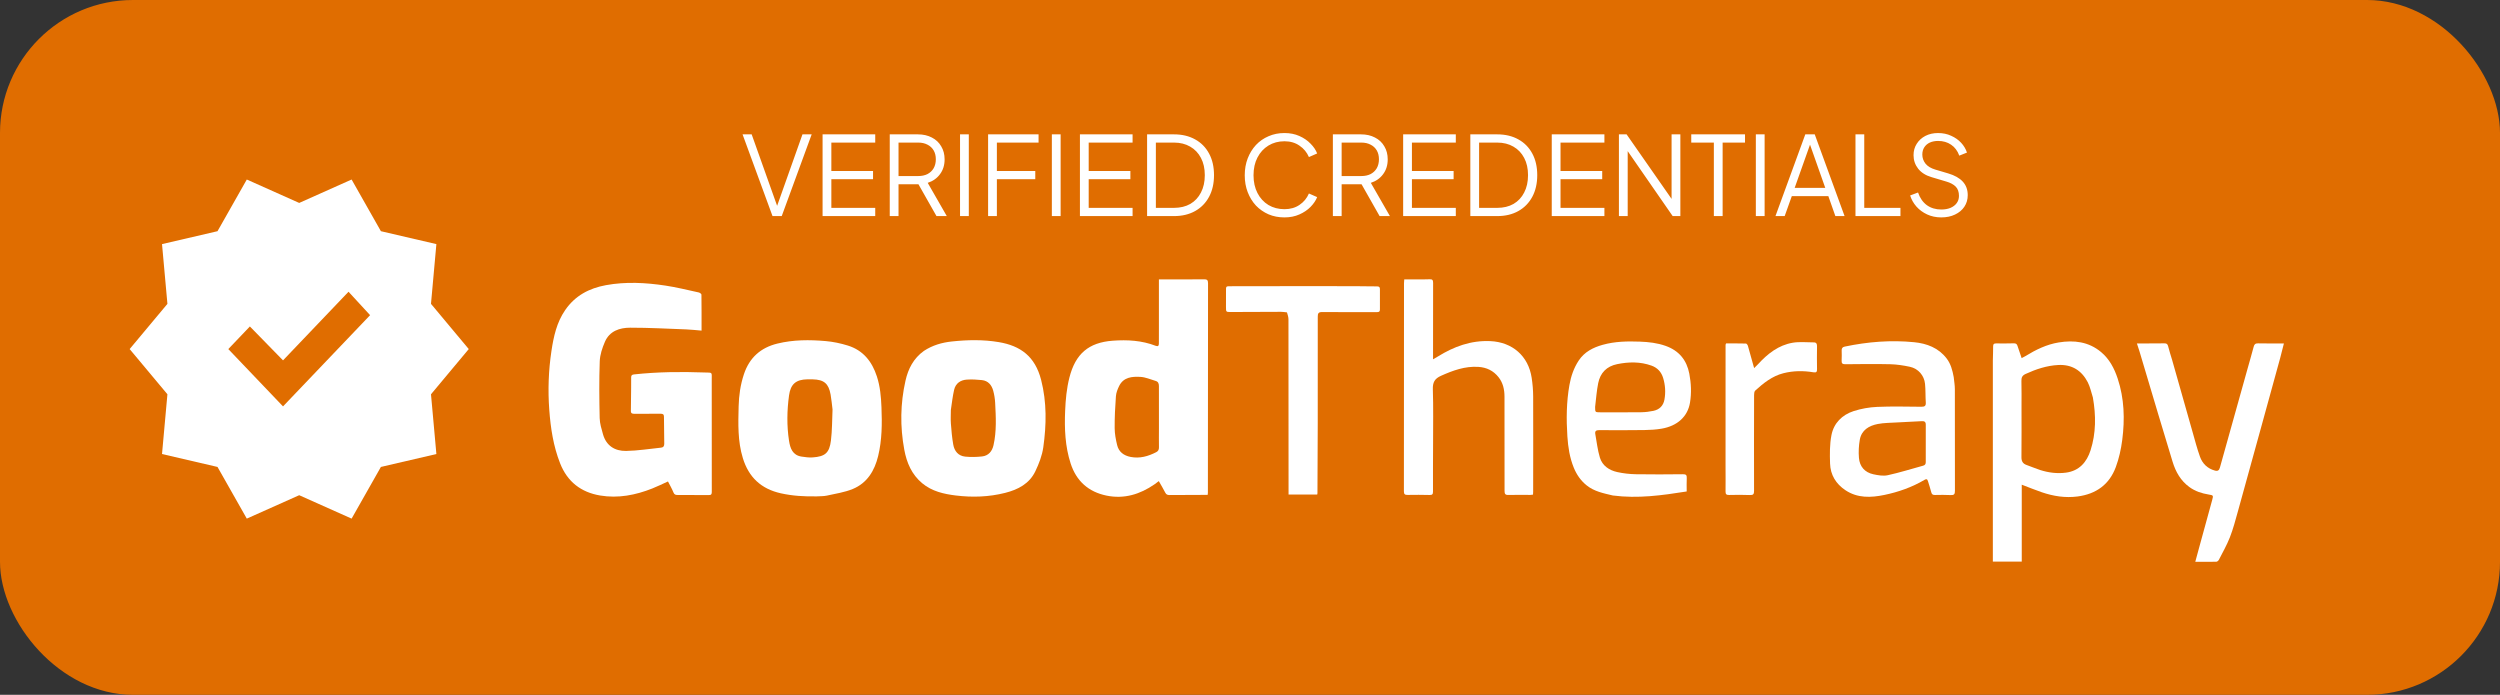
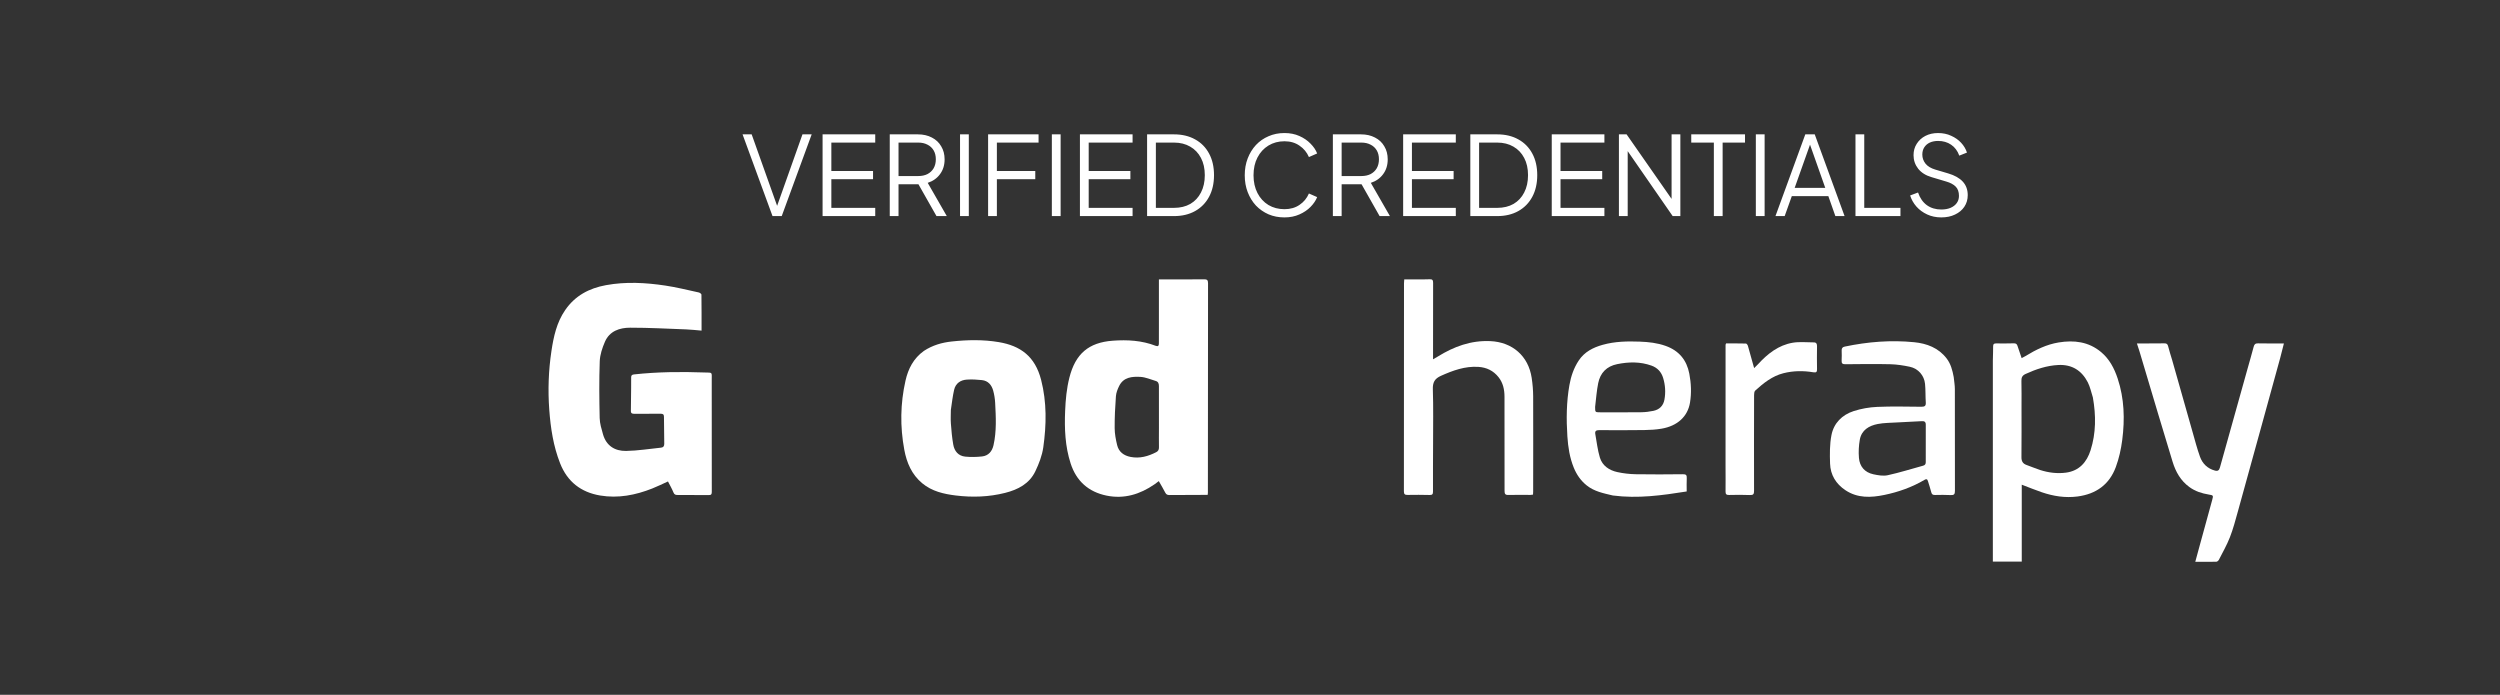
<svg xmlns="http://www.w3.org/2000/svg" width="752" height="209" viewBox="0 0 752 209" fill="none">
  <rect x="0" y="0" width="752" height="209" fill="#333333" stroke="none" />
-   <rect width="752" height="209" rx="40" fill="#E06D00" />
  <path d="M189.846 116.621C189.851 115.51 189.865 114.501 189.855 113.492C189.849 112.906 190.115 112.689 190.697 112.626C197.742 111.858 204.812 111.784 211.879 112.041C214.402 112.133 214.086 111.781 214.09 114.325C214.108 125.535 214.089 136.745 214.105 147.954C214.106 148.63 213.965 148.931 213.218 148.921C210.079 148.882 206.939 148.882 203.8 148.889C203.203 148.89 202.835 148.773 202.574 148.126C202.122 147.002 201.5 145.947 200.929 144.822C199.33 145.543 197.793 146.306 196.204 146.937C191.159 148.94 185.925 149.956 180.528 149.049C174.784 148.084 170.664 144.918 168.483 139.374C166.44 134.181 165.623 128.756 165.219 123.246C164.786 117.333 164.991 111.435 165.875 105.573C166.527 101.247 167.447 96.998 169.993 93.29C172.971 88.951 177.192 86.706 182.273 85.776C188.247 84.684 194.209 85.012 200.146 85.903C203.525 86.41 206.855 87.244 210.198 87.971C210.508 88.039 210.99 88.396 210.994 88.624C211.044 92.179 211.029 95.735 211.029 99.45C209.317 99.31 207.862 99.135 206.402 99.081C200.783 98.872 195.163 98.566 189.543 98.57C186.371 98.573 183.362 99.577 181.964 102.799C181.16 104.652 180.474 106.707 180.402 108.695C180.197 114.375 180.259 120.069 180.382 125.754C180.417 127.377 180.927 129.012 181.372 130.599C182.348 134.078 184.94 135.699 188.33 135.642C191.842 135.583 195.345 135.008 198.852 134.654C199.56 134.582 199.821 134.151 199.81 133.469C199.768 130.768 199.722 128.066 199.72 125.365C199.72 124.628 199.397 124.45 198.735 124.455C196.1 124.475 193.466 124.449 190.831 124.469C190.209 124.474 189.76 124.385 189.77 123.628C189.8 121.327 189.82 119.025 189.846 116.621Z" fill="white" />
  <path d="M348.599 98.742C348.599 93.816 348.599 88.998 348.599 84.051C349.125 84.051 349.51 84.051 349.895 84.051C353.972 84.045 358.05 84.066 362.126 84.014C363.039 84.002 363.38 84.193 363.378 85.187C363.343 106.197 363.343 127.206 363.333 148.215C363.333 148.389 363.298 148.562 363.265 148.863C362.747 148.863 362.255 148.862 361.764 148.863C358.444 148.874 355.125 148.873 351.806 148.906C351.206 148.911 350.812 148.783 350.516 148.195C349.939 147.05 349.267 145.953 348.569 144.72C348.107 145.066 347.698 145.394 347.268 145.691C342.902 148.701 338.133 150.169 332.841 149.077C327.417 147.959 323.767 144.714 322.05 139.414C320.383 134.267 320.17 128.972 320.392 123.611C320.533 120.216 320.837 116.871 321.678 113.567C323.489 106.454 327.421 103.022 334.724 102.484C339.102 102.161 343.449 102.401 347.613 104.012C348.376 104.307 348.595 103.987 348.592 103.283C348.585 101.805 348.595 100.328 348.599 98.742ZM348.609 128.696C348.602 124.516 348.578 120.336 348.602 116.156C348.606 115.365 348.388 114.806 347.612 114.58C346.097 114.139 344.588 113.452 343.048 113.367C340.546 113.229 337.956 113.42 336.632 116.124C336.164 117.079 335.744 118.145 335.667 119.187C335.432 122.376 335.269 125.58 335.291 128.777C335.302 130.482 335.63 132.214 336.034 133.881C336.531 135.937 338.026 137.042 340.083 137.445C342.847 137.986 345.361 137.26 347.79 136.014C348.421 135.691 348.627 135.227 348.614 134.534C348.579 132.661 348.606 130.786 348.609 128.696Z" fill="white" />
  <path d="M277.91 105.552C280.505 103.843 283.342 103.036 286.306 102.717C291.017 102.21 295.748 102.119 300.434 102.909C306.947 104.008 311.352 107.175 313.171 114.277C314.892 120.998 314.779 127.78 313.823 134.543C313.473 137.019 312.522 139.49 311.43 141.764C309.635 145.505 306.232 147.275 302.339 148.259C297.446 149.495 292.473 149.65 287.517 149.045C283.912 148.605 280.324 147.801 277.395 145.356C274.243 142.725 272.745 139.225 272.013 135.291C270.717 128.33 270.811 121.397 272.375 114.494C273.184 110.922 274.779 107.799 277.91 105.552ZM286.02 123.305C286.015 124.673 285.923 126.048 286.025 127.409C286.182 129.52 286.369 131.639 286.735 133.721C287.08 135.684 288.245 137.144 290.34 137.352C292.003 137.517 293.711 137.482 295.375 137.304C297.321 137.097 298.43 135.769 298.846 133.929C299.802 129.7 299.565 125.411 299.341 121.135C299.278 119.923 299.078 118.696 298.759 117.525C298.292 115.815 297.236 114.538 295.361 114.332C293.865 114.169 292.34 114.088 290.841 114.184C288.908 114.307 287.447 115.313 286.997 117.265C286.555 119.181 286.341 121.149 286.02 123.305Z" fill="white" />
-   <path d="M245.697 149.308C241.981 149.378 238.413 149.177 234.853 148.381C228.931 147.055 225.212 143.545 223.447 137.799C221.881 132.702 222.052 127.477 222.179 122.257C222.26 118.974 222.717 115.75 223.761 112.596C225.415 107.597 228.796 104.578 233.854 103.344C238.643 102.175 243.513 102.173 248.372 102.597C250.61 102.792 252.863 103.272 255.011 103.936C259.625 105.363 262.295 108.722 263.76 113.212C264.747 116.233 265.019 119.351 265.145 122.473C265.344 127.407 265.318 132.35 264.142 137.193C263.071 141.601 260.848 145.288 256.528 147.08C254.068 148.101 251.337 148.494 248.709 149.08C247.769 149.289 246.771 149.237 245.697 149.308ZM250.426 123.171C250.237 121.673 250.111 120.164 249.845 118.68C249.249 115.355 247.845 114.189 244.482 114.109C243.941 114.097 243.4 114.094 242.859 114.102C239.427 114.157 237.81 115.547 237.346 118.918C236.72 123.472 236.638 128.036 237.341 132.589C237.691 134.857 238.408 136.935 241.113 137.345C242.212 137.512 243.342 137.668 244.441 137.591C248.195 137.326 249.481 136.255 249.944 132.524C250.319 129.499 250.292 126.425 250.426 123.171Z" fill="white" />
  <path d="M599.449 108.475C599.482 106.963 599.539 105.559 599.536 104.154C599.534 103.493 599.784 103.289 600.436 103.3C602.203 103.329 603.973 103.313 605.74 103.273C606.33 103.259 606.673 103.43 606.856 104.018C607.229 105.213 607.655 106.391 608.111 107.729C608.58 107.476 608.951 107.298 609.3 107.084C612.395 105.185 615.638 103.599 619.249 103.009C623.865 102.253 628.26 102.771 632.006 105.902C634.52 108.004 635.977 110.799 636.992 113.853C639.001 119.897 639.169 126.105 638.371 132.334C638.017 135.095 637.401 137.886 636.437 140.491C634.489 145.758 630.493 148.618 624.916 149.343C621.213 149.825 617.653 149.255 614.169 148.068C612.204 147.398 610.28 146.605 608.144 145.794C608.144 153.515 608.144 161.222 608.144 168.934C605.2 168.934 602.47 168.934 599.449 168.934C599.449 148.775 599.449 128.679 599.449 108.475ZM629.537 119.553C629.037 118.022 628.727 116.394 627.998 114.981C626.172 111.446 623.232 109.585 619.149 109.791C615.675 109.967 612.456 111.039 609.315 112.479C608.271 112.957 608.016 113.572 608.044 114.626C608.113 117.181 608.072 119.739 608.073 122.295C608.074 127.373 608.105 132.451 608.052 137.528C608.039 138.763 608.486 139.484 609.63 139.881C610.99 140.354 612.31 140.943 613.68 141.382C616.216 142.194 618.846 142.519 621.477 142.166C625.436 141.635 627.705 139.013 628.847 135.429C630.485 130.287 630.499 125.018 629.537 119.553Z" fill="white" />
  <path d="M431.072 133.346C431.057 138.248 431.022 143.042 431.045 147.835C431.048 148.63 430.867 148.914 430.031 148.891C427.831 148.832 425.629 148.834 423.428 148.871C422.615 148.885 422.292 148.687 422.293 147.79C422.32 126.921 422.317 106.052 422.323 85.184C422.323 84.866 422.365 84.549 422.4 84.043C423.584 84.043 424.721 84.045 425.858 84.042C427.23 84.038 428.603 84.074 429.971 84.005C430.809 83.962 431.086 84.19 431.081 85.075C431.044 92.031 431.06 98.987 431.06 105.943C431.06 106.573 431.06 107.202 431.06 108.086C431.694 107.716 432.085 107.499 432.465 107.263C437.309 104.252 442.458 102.348 448.289 102.609C454.918 102.907 459.73 107.074 460.727 113.639C461.007 115.483 461.17 117.362 461.177 119.226C461.215 128.777 461.184 138.329 461.175 147.88C461.175 148.161 461.149 148.442 461.132 148.781C460.851 148.815 460.61 148.869 460.37 148.87C458.169 148.872 455.966 148.811 453.767 148.886C452.769 148.921 452.569 148.566 452.57 147.65C452.587 138.207 452.562 128.764 452.552 119.321C452.55 117.179 452.119 115.165 450.754 113.446C449.209 111.5 447.168 110.513 444.694 110.357C440.669 110.103 437.06 111.43 433.459 113.038C431.521 113.904 430.931 115.034 431 117.129C431.179 122.494 431.068 127.868 431.072 133.346Z" fill="white" />
  <path d="M653.397 108.351C655.476 115.668 657.518 122.905 659.578 130.136C660.269 132.558 660.902 135.003 661.752 137.369C662.503 139.461 663.994 140.932 666.227 141.545C667.126 141.792 667.515 141.491 667.761 140.602C670.494 130.754 673.26 120.915 676.018 111.073C676.649 108.821 677.307 106.575 677.901 104.313C678.095 103.576 678.393 103.262 679.22 103.282C681.734 103.344 684.251 103.305 687 103.305C686.604 104.861 686.267 106.277 685.883 107.68C684.039 114.411 682.185 121.139 680.331 127.867C677.941 136.538 675.563 145.213 673.146 153.876C672.422 156.472 671.736 159.094 670.759 161.599C669.848 163.936 668.587 166.139 667.442 168.382C667.307 168.648 666.938 168.962 666.67 168.968C664.622 169.017 662.572 168.995 660.338 168.995C660.758 167.447 661.136 166.041 661.522 164.636C662.826 159.881 664.139 155.129 665.434 150.371C665.805 149.006 665.782 148.988 664.355 148.752C662.269 148.407 660.319 147.778 658.573 146.508C655.933 144.587 654.45 141.934 653.522 138.914C652.041 134.098 650.597 129.271 649.151 124.445C647.276 118.181 645.416 111.913 643.544 105.648C643.33 104.933 643.084 104.229 642.784 103.31C643.855 103.31 644.738 103.312 645.622 103.31C647.426 103.305 649.23 103.318 651.033 103.279C651.68 103.265 651.999 103.463 652.165 104.123C652.515 105.518 652.96 106.888 653.397 108.351Z" fill="white" />
  <path d="M587.676 113.419C587.806 114.691 588.02 115.871 588.022 117.052C588.043 127.25 588.012 137.449 588.043 147.647C588.046 148.644 587.792 148.976 586.774 148.918C585.191 148.829 583.6 148.863 582.013 148.891C581.357 148.903 581.068 148.684 580.913 148.02C580.653 146.901 580.24 145.819 579.921 144.713C579.738 144.081 579.437 144.019 578.894 144.339C575.131 146.558 571.058 147.998 566.804 148.879C562.774 149.715 558.754 149.887 555.107 147.458C552.255 145.559 550.593 142.851 550.484 139.443C550.393 136.585 550.36 133.649 550.906 130.865C551.609 127.279 554.096 124.787 557.562 123.663C559.827 122.928 562.265 122.5 564.646 122.394C569.075 122.196 573.519 122.315 577.957 122.35C578.905 122.357 579.345 122.13 579.276 121.083C579.153 119.217 579.236 117.335 579.052 115.477C578.801 112.93 576.99 110.858 574.483 110.327C572.554 109.918 570.571 109.608 568.604 109.561C564.097 109.454 559.585 109.515 555.075 109.56C554.215 109.568 553.912 109.311 553.963 108.456C554.023 107.451 553.999 106.439 553.973 105.43C553.956 104.747 554.206 104.4 554.917 104.252C561.808 102.807 568.772 102.241 575.776 102.936C579.576 103.313 583.089 104.615 585.554 107.835C586.799 109.463 587.297 111.368 587.676 113.419ZM573.984 126.897C572.904 126.951 571.824 126.992 570.746 127.064C568.769 127.197 566.759 127.164 564.828 127.538C562.188 128.05 559.942 129.365 559.427 132.279C559.112 134.063 559.018 135.937 559.17 137.742C559.388 140.328 560.908 142.096 563.482 142.656C564.898 142.965 566.468 143.245 567.839 142.945C571.417 142.163 574.921 141.047 578.46 140.082C579.043 139.923 579.271 139.611 579.268 139.004C579.251 135.258 579.242 131.511 579.273 127.764C579.281 126.863 578.855 126.641 578.075 126.689C576.78 126.768 575.484 126.826 573.984 126.897Z" fill="white" />
  <path d="M485.148 149.044C482.323 148.373 479.563 147.846 477.271 146.005C475.473 144.56 474.243 142.766 473.383 140.656C472.156 137.648 471.681 134.495 471.468 131.285C471.125 126.097 471.176 120.919 472.088 115.785C472.551 113.181 473.402 110.686 474.871 108.461C476.592 105.852 479.192 104.524 482.115 103.711C485.776 102.692 489.52 102.621 493.276 102.763C495.907 102.862 498.505 103.148 501.025 104.045C505.04 105.475 507.362 108.305 508.147 112.408C508.697 115.288 508.829 118.215 508.351 121.116C507.664 125.293 504.567 128.131 499.801 128.944C498.105 129.234 496.361 129.335 494.637 129.359C490.092 129.421 485.546 129.415 481.001 129.385C480.091 129.379 479.705 129.686 479.865 130.567C480.295 132.932 480.552 135.351 481.244 137.638C481.992 140.105 484.043 141.462 486.48 142C488.297 142.401 490.185 142.615 492.046 142.649C496.77 142.735 501.498 142.697 506.223 142.648C507.136 142.638 507.422 142.9 507.376 143.797C507.31 145.122 507.359 146.452 507.359 147.833C499.961 149.007 492.658 150.029 485.148 149.044ZM479.811 122.397C479.814 124.017 479.814 124.02 481.375 124.021C485.483 124.022 489.591 124.051 493.699 124.001C494.913 123.986 496.143 123.834 497.334 123.587C499.16 123.209 500.326 122.06 500.665 120.195C501.066 117.998 500.916 115.811 500.272 113.685C499.732 111.904 498.574 110.625 496.778 109.98C493.382 108.761 489.928 108.827 486.451 109.532C483.281 110.174 481.358 112.16 480.736 115.263C480.279 117.542 480.111 119.878 479.811 122.397Z" fill="white" />
-   <path d="M387.124 93.966C386.46 93.887 385.887 93.794 385.313 93.795C380.299 93.805 375.285 93.832 370.271 93.853C368.784 93.859 368.778 93.855 368.775 92.369C368.772 90.567 368.787 88.765 368.783 86.963C368.781 86.436 368.843 86.1 369.544 86.101C375.711 86.114 381.879 86.082 388.046 86.075C394.468 86.068 400.89 86.068 407.313 86.08C409.617 86.084 411.922 86.156 414.226 86.147C414.913 86.145 415.089 86.409 415.081 87.042C415.054 89.06 415.06 91.078 415.081 93.096C415.088 93.719 414.828 93.884 414.232 93.882C408.715 93.871 403.197 93.915 397.679 93.867C396.557 93.857 396.382 94.312 396.383 95.272C396.4 105.974 396.394 116.677 396.376 127.38C396.364 134.37 396.322 141.36 396.291 148.349C396.29 148.454 396.256 148.559 396.22 148.766C393.409 148.766 390.589 148.766 387.597 148.766C387.597 148.349 387.597 147.934 387.597 147.52C387.593 130.367 387.593 113.214 387.569 96.06C387.568 95.372 387.338 94.684 387.124 93.966Z" fill="white" />
  <path d="M519.043 140.267C519.044 128.019 519.045 115.879 519.05 103.739C519.05 103.641 519.115 103.542 519.199 103.304C521.173 103.304 523.182 103.282 525.189 103.336C525.397 103.342 525.694 103.769 525.776 104.051C526.398 106.181 526.976 108.323 527.641 110.723C528.125 110.244 528.474 109.927 528.791 109.58C531.668 106.433 534.944 103.827 539.248 103.093C541.307 102.742 543.471 102.995 545.587 102.991C546.381 102.989 546.576 103.439 546.561 104.187C546.518 106.457 546.52 108.728 546.561 110.997C546.577 111.843 546.396 112.14 545.455 111.983C542.44 111.48 539.418 111.512 536.441 112.268C533.082 113.121 530.466 115.227 527.974 117.487C527.677 117.756 527.63 118.406 527.629 118.88C527.604 128.464 527.59 138.049 527.619 147.633C527.622 148.609 527.407 148.954 526.366 148.908C524.278 148.815 522.182 148.842 520.09 148.89C519.271 148.908 519.033 148.625 519.044 147.834C519.079 145.348 519.049 142.861 519.043 140.267Z" fill="white" />
  <path d="M232.372 65L223.363 40.415H226.102L234.022 62.657H233.494L241.381 40.415H244.153L235.144 65H232.372ZM247.431 65V40.415H263.271V42.89H250.071V51.437H262.611V53.912H250.071V62.525H263.271V65H247.431ZM267.637 65V40.415H276.085C277.691 40.415 279.099 40.734 280.309 41.372C281.519 41.988 282.454 42.868 283.114 44.012C283.796 45.134 284.137 46.443 284.137 47.939C284.137 49.677 283.675 51.162 282.751 52.394C281.849 53.626 280.617 54.495 279.055 55.001L284.797 65H281.695L275.689 54.407L277.471 55.43H270.277V65H267.637ZM270.277 52.955H276.217C277.273 52.955 278.197 52.757 278.989 52.361C279.781 51.943 280.397 51.36 280.837 50.612C281.277 49.842 281.497 48.94 281.497 47.906C281.497 46.872 281.277 45.981 280.837 45.233C280.397 44.485 279.781 43.913 278.989 43.517C278.197 43.099 277.273 42.89 276.217 42.89H270.277V52.955ZM288.778 65V40.415H291.418V65H288.778ZM297.221 65V40.415H312.401V42.89H299.861V51.437H311.411V53.912H299.861V65H297.221ZM316.396 65V40.415H319.036V65H316.396ZM324.84 65V40.415H340.68V42.89H327.48V51.437H340.02V53.912H327.48V62.525H340.68V65H324.84ZM345.046 65V40.415H353.131C355.573 40.415 357.696 40.921 359.5 41.933C361.304 42.923 362.701 44.342 363.691 46.19C364.681 48.016 365.176 50.183 365.176 52.691C365.176 55.177 364.681 57.344 363.691 59.192C362.701 61.04 361.304 62.47 359.5 63.482C357.696 64.494 355.573 65 353.131 65H345.046ZM347.686 62.525H353.131C355.023 62.525 356.662 62.129 358.048 61.337C359.434 60.523 360.501 59.379 361.249 57.905C362.019 56.431 362.404 54.693 362.404 52.691C362.404 50.689 362.019 48.962 361.249 47.51C360.479 46.036 359.401 44.903 358.015 44.111C356.629 43.297 355.001 42.89 353.131 42.89H347.686V62.525ZM386.365 65.396C384.627 65.396 383.032 65.088 381.58 64.472C380.128 63.834 378.863 62.954 377.785 61.832C376.729 60.688 375.904 59.346 375.31 57.806C374.716 56.266 374.419 54.572 374.419 52.724C374.419 50.876 374.716 49.182 375.31 47.642C375.904 46.102 376.729 44.76 377.785 43.616C378.863 42.472 380.128 41.592 381.58 40.976C383.032 40.338 384.627 40.019 386.365 40.019C388.037 40.019 389.533 40.316 390.853 40.91C392.195 41.504 393.317 42.274 394.219 43.22C395.143 44.144 395.803 45.123 396.199 46.157L393.724 47.246C393.108 45.816 392.162 44.672 390.886 43.814C389.632 42.934 388.125 42.494 386.365 42.494C384.561 42.494 382.955 42.923 381.547 43.781C380.139 44.639 379.039 45.838 378.247 47.378C377.455 48.896 377.059 50.678 377.059 52.724C377.059 54.748 377.455 56.53 378.247 58.07C379.039 59.61 380.139 60.809 381.547 61.667C382.955 62.503 384.561 62.921 386.365 62.921C388.125 62.921 389.632 62.492 390.886 61.634C392.162 60.776 393.108 59.632 393.724 58.202L396.199 59.291C395.803 60.303 395.143 61.282 394.219 62.228C393.317 63.152 392.195 63.911 390.853 64.505C389.533 65.099 388.037 65.396 386.365 65.396ZM400.926 65V40.415H409.374C410.98 40.415 412.388 40.734 413.598 41.372C414.808 41.988 415.743 42.868 416.403 44.012C417.085 45.134 417.426 46.443 417.426 47.939C417.426 49.677 416.964 51.162 416.04 52.394C415.138 53.626 413.906 54.495 412.344 55.001L418.086 65H414.984L408.978 54.407L410.76 55.43H403.566V65H400.926ZM403.566 52.955H409.506C410.562 52.955 411.486 52.757 412.278 52.361C413.07 51.943 413.686 51.36 414.126 50.612C414.566 49.842 414.786 48.94 414.786 47.906C414.786 46.872 414.566 45.981 414.126 45.233C413.686 44.485 413.07 43.913 412.278 43.517C411.486 43.099 410.562 42.89 409.506 42.89H403.566V52.955ZM422.067 65V40.415H437.907V42.89H424.707V51.437H437.247V53.912H424.707V62.525H437.907V65H422.067ZM442.273 65V40.415H450.358C452.8 40.415 454.923 40.921 456.727 41.933C458.531 42.923 459.928 44.342 460.918 46.19C461.908 48.016 462.403 50.183 462.403 52.691C462.403 55.177 461.908 57.344 460.918 59.192C459.928 61.04 458.531 62.47 456.727 63.482C454.923 64.494 452.8 65 450.358 65H442.273ZM444.913 62.525H450.358C452.25 62.525 453.889 62.129 455.275 61.337C456.661 60.523 457.728 59.379 458.476 57.905C459.246 56.431 459.631 54.693 459.631 52.691C459.631 50.689 459.246 48.962 458.476 47.51C457.706 46.036 456.628 44.903 455.242 44.111C453.856 43.297 452.228 42.89 450.358 42.89H444.913V62.525ZM466.765 65V40.415H482.605V42.89H469.405V51.437H481.945V53.912H469.405V62.525H482.605V65H466.765ZM486.971 65V40.415H489.281L503.702 61.106H502.811V40.415H505.451V65H503.141L488.72 44.177H489.611V65H486.971ZM515.527 65V42.89H508.729V40.415H524.899V42.89H518.167V65H515.527ZM528.157 65V40.415H530.797V65H528.157ZM534.059 65L543.035 40.415H545.873L554.849 65H552.077L549.965 58.994H538.976L536.831 65H534.059ZM539.834 56.519H549.041L544.058 42.395H544.85L539.834 56.519ZM558.128 65V40.415H560.768V62.525H571.658V65H558.128ZM583.942 65.396C582.38 65.396 580.961 65.099 579.685 64.505C578.409 63.911 577.331 63.119 576.451 62.129C575.571 61.117 574.944 60.006 574.57 58.796L576.946 57.905C577.518 59.577 578.409 60.853 579.619 61.733C580.829 62.591 582.27 63.02 583.942 63.02C584.998 63.02 585.922 62.855 586.714 62.525C587.528 62.173 588.155 61.689 588.595 61.073C589.035 60.457 589.255 59.742 589.255 58.928C589.255 57.718 588.925 56.783 588.265 56.123C587.605 55.463 586.659 54.957 585.427 54.605L581.005 53.285C579.267 52.779 577.925 51.932 576.979 50.744C576.055 49.556 575.593 48.203 575.593 46.685C575.593 45.387 575.912 44.243 576.55 43.253C577.188 42.241 578.057 41.449 579.157 40.877C580.279 40.305 581.544 40.019 582.952 40.019C584.426 40.019 585.746 40.294 586.912 40.844C588.1 41.372 589.101 42.076 589.915 42.956C590.729 43.836 591.312 44.815 591.664 45.893L589.354 46.817C588.826 45.365 588.001 44.265 586.879 43.517C585.779 42.769 584.481 42.395 582.985 42.395C582.039 42.395 581.203 42.56 580.477 42.89C579.773 43.22 579.223 43.693 578.827 44.309C578.431 44.925 578.233 45.651 578.233 46.487C578.233 47.499 578.552 48.412 579.19 49.226C579.828 50.018 580.807 50.612 582.127 51.008L586.021 52.163C587.957 52.735 589.42 53.56 590.41 54.638C591.4 55.716 591.895 57.069 591.895 58.697C591.895 60.017 591.554 61.183 590.872 62.195C590.212 63.185 589.277 63.966 588.067 64.538C586.879 65.11 585.504 65.396 583.942 65.396Z" fill="white" />
-   <path d="M74.236 156L65.427 140.457L48.736 136.571L50.359 118.6L39 105L50.359 91.4L48.736 73.429L65.427 69.543L74.236 54L90 61.043L105.764 54L114.573 69.543L131.264 73.429L129.641 91.4L141 105L129.641 118.6L131.264 136.571L114.573 140.457L105.764 156L90 148.957L74.236 156ZM85.132 122.243L111.327 94.8L104.836 87.757L85.132 108.4L75.164 98.2L68.673 105L85.132 122.243Z" fill="white" />
</svg>